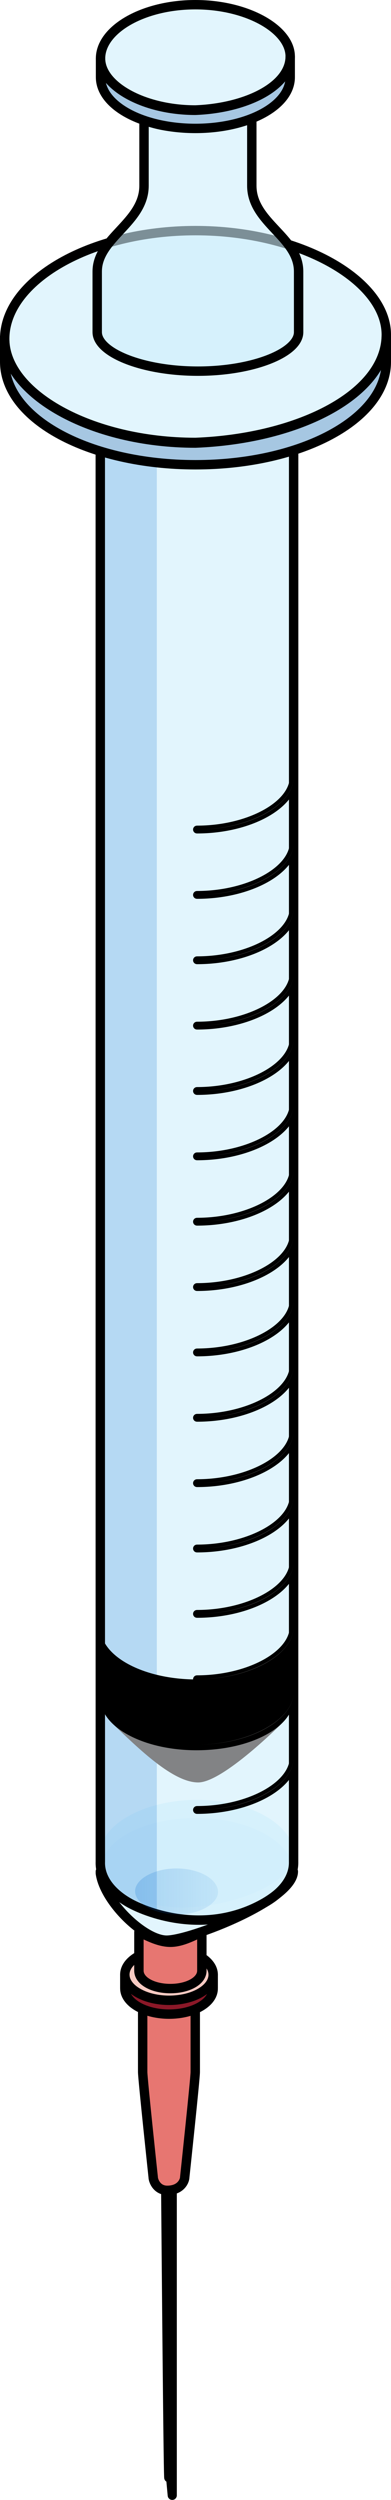
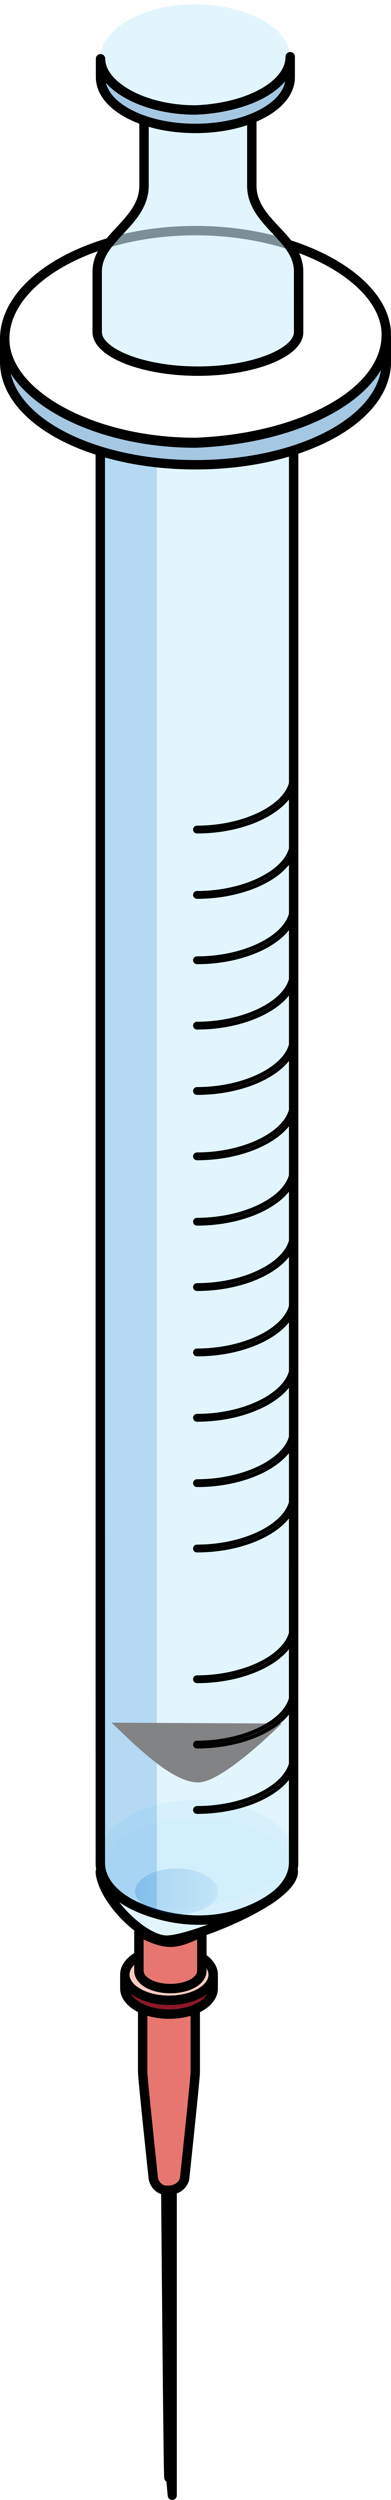
<svg xmlns="http://www.w3.org/2000/svg" version="1.1" id="Layer_1" x="0px" y="0px" width="49.955px" height="318.883px" viewBox="0 0 49.955 318.883" enable-background="new 0 0 49.955 318.883" xml:space="preserve">
  <g>
    <path fill-rule="evenodd" clip-rule="evenodd" fill="#E77671" d="M19.572,277.717c0,0.42,0.447,1.678,1.791,1.678   c1.793,0,2.24-1.258,2.24-1.678c0,0,1.344-12.57,1.344-13.408c0-8.801,0-8.801,0-8.801c-0.895,0.42-2.24,0.42-3.135,0.42   c-1.344,0-2.689,0-3.584-0.42c0,8.801,0,8.801,0,8.801l0,0C18.228,265.147,19.572,277.717,19.572,277.717L19.572,277.717z" />
    <path fill-rule="evenodd" clip-rule="evenodd" fill="none" stroke="#000000" stroke-width="1.2" stroke-linecap="round" stroke-linejoin="round" stroke-miterlimit="10" d="   M19.572,277.717c0,0.42,0.447,1.678,1.791,1.678c1.793,0,2.24-1.258,2.24-1.678c0,0,1.344-12.57,1.344-13.408   c0-8.801,0-8.801,0-8.801c-0.895,0.42-2.24,0.42-3.135,0.42c-1.344,0-2.689,0-3.584-0.42c0,8.801,0,8.801,0,8.801l0,0   C18.228,265.147,19.572,277.717,19.572,277.717L19.572,277.717z" />
    <g>
      <g>
        <path fill="#8B1828" d="M27.238,251.881H15.947v1.701h0.003c-0.024,0.857,0.529,1.721,1.663,2.377     c2.213,1.277,5.787,1.275,7.984,0c1.127-0.656,1.671-1.518,1.638-2.377h0.003V251.881z" />
        <g>
          <g enable-background="new    ">
            <g>
              <path fill="#F7CBC3" d="M25.572,249.571c-2.212-1.277-5.787-1.277-7.984,0c-2.196,1.277-2.186,3.348,0.025,4.623        c2.213,1.279,5.787,1.277,7.984,0C27.794,252.918,27.784,250.848,25.572,249.571" />
            </g>
          </g>
        </g>
      </g>
      <g>
        <path fill="none" stroke="#000000" stroke-width="1.2" stroke-linecap="round" stroke-linejoin="round" stroke-miterlimit="10" d="     M15.947,251.881v1.701h0.003c-0.024,0.857,0.529,1.721,1.663,2.377c2.213,1.277,5.787,1.275,7.984,0     c1.127-0.656,1.671-1.518,1.638-2.377h0.003v-1.701" />
        <g>
          <g enable-background="new    ">
            <g>
              <path fill="none" stroke="#000000" stroke-width="1.2" stroke-linecap="round" stroke-linejoin="round" stroke-miterlimit="10" d="        M25.572,249.571c-2.212-1.277-5.787-1.277-7.984,0c-2.196,1.277-2.186,3.348,0.025,4.623c2.213,1.279,5.787,1.277,7.984,0        C27.794,252.918,27.784,250.848,25.572,249.571" />
            </g>
          </g>
        </g>
      </g>
    </g>
    <path fill-rule="evenodd" clip-rule="evenodd" fill="#E77671" d="M25.789,251.374c0-5.254,0-4.939,0-4.939   c-1.342,0.656-2.682,1.314-4.021,1.314s-2.68-0.658-4.02-1.314c0,5.254,0,4.939,0,4.939c0,1.313,1.787,2.283,4.02,2.283   C24.001,253.657,25.789,252.686,25.789,251.374L25.789,251.374z" />
    <path fill-rule="evenodd" clip-rule="evenodd" fill="none" stroke="#000000" stroke-width="1.2" stroke-linecap="round" stroke-linejoin="round" stroke-miterlimit="10" d="   M25.789,251.374c0-5.254,0-4.939,0-4.939c-1.342,0.656-2.682,1.314-4.021,1.314s-2.68-0.658-4.02-1.314c0,5.254,0,4.939,0,4.939   c0,1.313,1.787,2.283,4.02,2.283C24.001,253.657,25.789,252.686,25.789,251.374L25.789,251.374z" />
    <path fill-rule="evenodd" clip-rule="evenodd" fill="#E0E0E0" stroke="#000000" stroke-width="1.168" stroke-linecap="round" stroke-linejoin="round" stroke-miterlimit="10" d="   M22.007,318.299c0-23.656,0-38.904,0-38.904s0,0-0.42,0c0,0,0,0-0.42,0c0.42,49.906,0.42,34.367,0.42,34.367L22.007,318.299   L22.007,318.299L22.007,318.299z" />
    <g>
      <path opacity="0.6" fill-rule="evenodd" clip-rule="evenodd" fill="#CEEEFB" d="M25.193,229.583c6.826,0,12.36,3.234,12.36,7.008    c0,3.504-7.683,6.736-14.511,6.736c-6.826-0.27-10.211-3.232-10.211-7.006C12.832,232.817,18.366,229.583,25.193,229.583    L25.193,229.583z" />
      <path opacity="0.6" fill-rule="evenodd" clip-rule="evenodd" fill="#CEEEFB" d="M21.291,247.485    c3.041,0,16.185-5.115,16.185-8.771c0-3.654-5.573-6.82-12.327-6.82c-6.922,0-12.326,2.924-12.326,6.82v0.244    C13.328,242.612,18.421,247.485,21.291,247.485L21.291,247.485z" />
      <path fill-rule="evenodd" clip-rule="evenodd" fill="none" stroke="#000000" stroke-width="1.2" stroke-linecap="round" stroke-linejoin="round" stroke-miterlimit="10" d="    M12.822,238.713v0.244c0.506,3.654,5.6,8.527,8.469,8.527l0,0c3.041,0,16.185-5.115,16.185-8.771" />
      <g>
        <path opacity="0.6" fill="#CEEEFB" d="M25.134,57.885c4.802,0,9.178-1.043,12.383-2.736v130.773l-0.006,51.547     c0.053,1.879-1.156,3.77-3.64,5.199c-7.714,4.451-15.519,1.135-17.47,0c-2.462-1.43-3.656-3.318-3.582-5.199l-0.007-51.547V55.18     C16.011,56.854,20.363,57.885,25.134,57.885z" />
      </g>
      <path opacity="0.2" fill-rule="evenodd" clip-rule="evenodd" fill="#006AD1" d="M20.035,57.473l-7.244-2.322v130.771l0.006,51.547    c-0.053,1.879,1.156,3.77,3.64,5.199c1.205,0.695,2.412,1.201,3.599,1.555V57.473z" />
      <path fill="none" stroke="#000000" stroke-width="1.2" stroke-linecap="round" stroke-linejoin="round" stroke-miterlimit="10" d="    M37.517,55.151v130.771l-0.006,51.547c0.053,1.879-1.156,3.77-3.64,5.199c-7.714,4.451-15.519,1.135-17.47,0    c-2.462-1.43-3.656-3.318-3.582-5.199l-0.007-51.547V55.258" />
      <linearGradient id="SVGID_1_" gradientUnits="userSpaceOnUse" x1="612.96" y1="241.279" x2="623.552" y2="241.279" gradientTransform="matrix(1 0 0 1 -595.697 0)">
        <stop offset="0" style="stop-color:#006AD1" />
        <stop offset="1" style="stop-color:#006AD1;stop-opacity:0.4" />
      </linearGradient>
      <path opacity="0.2" fill-rule="evenodd" clip-rule="evenodd" fill="url(#SVGID_1_)" enable-background="new    " d="    M22.558,238.334c2.926,0,5.297,1.385,5.297,3.002c0,1.5-2.371,2.887-5.297,2.887c-2.924-0.115-5.295-1.387-5.295-3.002    C17.263,239.719,19.634,238.334,22.558,238.334L22.558,238.334z" />
      <path fill-rule="evenodd" clip-rule="evenodd" fill="#828385" d="M14.253,219.739c3.529,3.398,7.875,7.625,11.067,7.625    c3.191,0,10.671-7.516,10.671-7.516" />
-       <path fill-rule="evenodd" clip-rule="evenodd" d="M37.517,207.391c0,3.906-5.539,6.834-12.422,6.834    c-6.715,0-12.254-2.928-12.254-6.59c0,9.031,0,9.031,0,9.031c0,3.662,5.539,6.592,12.254,6.592c6.883,0,12.422-2.93,12.422-6.592" />
      <g>
        <path fill="#9F9F9F" stroke="#000000" stroke-width="0.5" stroke-miterlimit="10" d="M25.166,231.124     c-0.138,0-0.25-0.112-0.25-0.25s0.112-0.25,0.25-0.25c6.451,0,12.11-3.031,12.11-6.486c0-0.138,0.112-0.25,0.25-0.25     s0.25,0.112,0.25,0.25C37.776,227.924,32.001,231.124,25.166,231.124z" />
        <path fill="#9F9F9F" stroke="#000000" stroke-width="0.5" stroke-miterlimit="10" d="M25.166,222.786     c-0.138,0-0.25-0.112-0.25-0.25s0.112-0.25,0.25-0.25c6.451,0,12.11-3.03,12.11-6.484c0-0.138,0.112-0.25,0.25-0.25     s0.25,0.112,0.25,0.25C37.776,219.587,32.001,222.786,25.166,222.786z" />
        <path fill="#9F9F9F" stroke="#000000" stroke-width="0.5" stroke-miterlimit="10" d="M25.166,214.45     c-0.138,0-0.25-0.112-0.25-0.25s0.112-0.25,0.25-0.25c6.451,0,12.11-3.032,12.11-6.488c0-0.138,0.112-0.25,0.25-0.25     s0.25,0.112,0.25,0.25C37.776,211.25,32.001,214.45,25.166,214.45z" />
-         <path fill="#9F9F9F" stroke="#000000" stroke-width="0.5" stroke-miterlimit="10" d="M25.166,206.112     c-0.138,0-0.25-0.112-0.25-0.25s0.112-0.25,0.25-0.25c6.451,0,12.11-3.031,12.11-6.486c0-0.138,0.112-0.25,0.25-0.25     s0.25,0.112,0.25,0.25C37.776,202.913,32.001,206.112,25.166,206.112z" />
        <path fill="#9F9F9F" stroke="#000000" stroke-width="0.5" stroke-miterlimit="10" d="M25.166,197.774     c-0.138,0-0.25-0.112-0.25-0.25s0.112-0.25,0.25-0.25c6.451,0,12.11-3.031,12.11-6.486c0-0.138,0.112-0.25,0.25-0.25     s0.25,0.112,0.25,0.25C37.776,194.575,32.001,197.774,25.166,197.774z" />
        <path fill="#9F9F9F" stroke="#000000" stroke-width="0.5" stroke-miterlimit="10" d="M25.166,189.437     c-0.138,0-0.25-0.112-0.25-0.25s0.112-0.25,0.25-0.25c6.451,0,12.11-3.031,12.11-6.486c0-0.138,0.112-0.25,0.25-0.25     s0.25,0.112,0.25,0.25C37.776,186.238,32.001,189.437,25.166,189.437z" />
        <path fill="#9F9F9F" stroke="#000000" stroke-width="0.5" stroke-miterlimit="10" d="M25.166,181.1     c-0.138,0-0.25-0.112-0.25-0.25s0.112-0.25,0.25-0.25c6.451,0,12.11-3.031,12.11-6.486c0-0.138,0.112-0.25,0.25-0.25     s0.25,0.112,0.25,0.25C37.776,177.901,32.001,181.1,25.166,181.1z" />
        <path fill="#9F9F9F" stroke="#000000" stroke-width="0.5" stroke-miterlimit="10" d="M25.166,172.762     c-0.138,0-0.25-0.112-0.25-0.25s0.112-0.25,0.25-0.25c6.451,0,12.11-3.03,12.11-6.485c0-0.138,0.112-0.25,0.25-0.25     s0.25,0.112,0.25,0.25C37.776,169.563,32.001,172.762,25.166,172.762z" />
        <path fill="#9F9F9F" stroke="#000000" stroke-width="0.5" stroke-miterlimit="10" d="M25.166,164.425     c-0.138,0-0.25-0.112-0.25-0.25s0.112-0.25,0.25-0.25c6.451,0,12.11-3.031,12.11-6.486c0-0.138,0.112-0.25,0.25-0.25     s0.25,0.112,0.25,0.25C37.776,161.226,32.001,164.425,25.166,164.425z" />
        <path fill="#9F9F9F" stroke="#000000" stroke-width="0.5" stroke-miterlimit="10" d="M25.166,156.088     c-0.138,0-0.25-0.112-0.25-0.25s0.112-0.25,0.25-0.25c6.451,0,12.11-3.031,12.11-6.486c0-0.138,0.112-0.25,0.25-0.25     s0.25,0.112,0.25,0.25C37.776,152.889,32.001,156.088,25.166,156.088z" />
        <path fill="#9F9F9F" stroke="#000000" stroke-width="0.5" stroke-miterlimit="10" d="M25.166,147.75     c-0.138,0-0.25-0.112-0.25-0.25s0.112-0.25,0.25-0.25c6.451,0,12.11-3.031,12.11-6.486c0-0.138,0.112-0.25,0.25-0.25     s0.25,0.112,0.25,0.25C37.776,144.551,32.001,147.75,25.166,147.75z" />
        <path fill="#9F9F9F" stroke="#000000" stroke-width="0.5" stroke-miterlimit="10" d="M25.166,139.414     c-0.138,0-0.25-0.112-0.25-0.25s0.112-0.25,0.25-0.25c6.451,0,12.11-3.031,12.11-6.486c0-0.138,0.112-0.25,0.25-0.25     s0.25,0.112,0.25,0.25C37.776,136.214,32.001,139.414,25.166,139.414z" />
        <path fill="#9F9F9F" stroke="#000000" stroke-width="0.5" stroke-miterlimit="10" d="M25.166,131.077     c-0.138,0-0.25-0.112-0.25-0.25s0.112-0.25,0.25-0.25c6.451,0,12.11-3.031,12.11-6.486c0-0.138,0.112-0.25,0.25-0.25     s0.25,0.112,0.25,0.25C37.776,127.877,32.001,131.077,25.166,131.077z" />
        <path fill="#9F9F9F" stroke="#000000" stroke-width="0.5" stroke-miterlimit="10" d="M25.166,122.739     c-0.138,0-0.25-0.112-0.25-0.25s0.112-0.25,0.25-0.25c6.451,0,12.11-3.031,12.11-6.486c0-0.138,0.112-0.25,0.25-0.25     s0.25,0.112,0.25,0.25C37.776,119.54,32.001,122.739,25.166,122.739z" />
        <path fill="#9F9F9F" stroke="#000000" stroke-width="0.5" stroke-miterlimit="10" d="M25.166,114.402     c-0.138,0-0.25-0.112-0.25-0.25s0.112-0.25,0.25-0.25c6.451,0,12.11-3.031,12.11-6.486c0-0.138,0.112-0.25,0.25-0.25     s0.25,0.112,0.25,0.25C37.776,111.203,32.001,114.402,25.166,114.402z" />
        <path fill="#9F9F9F" stroke="#000000" stroke-width="0.5" stroke-miterlimit="10" d="M25.166,106.065     c-0.138,0-0.25-0.112-0.25-0.25s0.112-0.25,0.25-0.25c6.451,0,12.11-3.031,12.11-6.486c0-0.138,0.112-0.25,0.25-0.25     s0.25,0.112,0.25,0.25C37.776,102.866,32.001,106.065,25.166,106.065z" />
      </g>
      <g>
-         <path opacity="0.6" fill-rule="evenodd" clip-rule="evenodd" fill="#CEEEFB" d="M24.911,29.314     c-13.46,0-24.374,6.378-24.374,13.817c0,6.908,10.914,13.285,24.374,13.285c13.464-0.531,24.38-6.377,24.38-13.816     C49.291,35.692,38.375,29.314,24.911,29.314L24.911,29.314z" />
        <path fill-rule="evenodd" clip-rule="evenodd" fill="#A6C7E2" d="M49.291,46.036c0,7.363-10.916,13.146-24.38,13.146     c-13.46,0-24.374-5.783-24.374-13.146c0-4.73,0-2.846,0-2.846c0,6.834,10.914,13.145,24.374,13.145     c13.464-0.523,24.38-6.311,24.38-13.674V46.036L49.291,46.036L49.291,46.036z" />
        <path fill="none" stroke="#000000" stroke-width="1.2" stroke-linecap="round" stroke-linejoin="round" stroke-miterlimit="10" d="     M24.978,29.417C11.516,29.417,0.6,35.792,0.6,43.233c0,6.908,10.916,13.285,24.378,13.285     C38.44,55.985,49.355,50.141,49.355,42.7C49.355,35.792,38.44,29.417,24.978,29.417L24.978,29.417z" />
        <path fill="none" stroke="#000000" stroke-width="1.2" stroke-linecap="round" stroke-linejoin="round" stroke-miterlimit="10" d="     M49.355,46.135c0,7.365-10.915,13.148-24.377,13.148S0.6,53.5,0.6,46.135c0-4.729,0-2.844,0-2.844     c0,6.834,10.916,13.145,24.378,13.145c13.462-0.525,24.377-6.311,24.377-13.672V46.135L49.355,46.135L49.355,46.135z" />
        <path opacity="0.6" fill-rule="evenodd" clip-rule="evenodd" fill="#CEEEFB" d="M38.153,42.37c0,2.617-5.798,4.973-12.865,4.973     S12.42,44.987,12.42,42.37c0-2.504,0-3.422,0-7.733s5.98-6.236,5.98-10.946c0-2.902,0-8.402,0-8.402     c1.813,0.785,4.167,1.045,6.525,1.045c2.717,0,4.814-0.473,7.247-1.309c0,3.939,0,8.666,0,8.666l0,0     c0,4.71,5.979,6.535,5.979,10.946S38.153,42.37,38.153,42.37L38.153,42.37L38.153,42.37z" />
        <path fill-rule="evenodd" clip-rule="evenodd" fill="none" stroke="#000000" stroke-width="1.2" stroke-linecap="round" stroke-linejoin="round" stroke-miterlimit="10" d="     M38.153,42.37c0,2.617-5.798,4.973-12.865,4.973S12.42,44.987,12.42,42.37c0-2.504,0-3.422,0-7.733s5.98-6.236,5.98-10.946     c0-2.902,0-8.402,0-8.402c1.813,0.785,4.167,1.045,6.525,1.045c2.717,0,4.814-0.473,7.247-1.309c0,3.939,0,8.666,0,8.666l0,0     c0,4.71,5.979,6.535,5.979,10.946S38.153,42.37,38.153,42.37L38.153,42.37L38.153,42.37z" />
        <path opacity="0.6" fill-rule="evenodd" clip-rule="evenodd" fill="#CEEEFB" d="M24.928,0.548c-6.69,0-12.115,3.171-12.115,6.868     c0,3.434,5.425,6.604,12.115,6.604c6.692-0.265,12.118-3.17,12.118-6.868C37.046,3.719,31.621,0.548,24.928,0.548L24.928,0.548z" />
        <path fill-rule="evenodd" clip-rule="evenodd" fill="#A6C7E2" d="M37.046,9.797c0,3.659-5.426,6.534-12.118,6.534     c-6.69,0-12.115-2.875-12.115-6.534c0-2.352,0-2.352,0-2.352c0,3.396,5.425,6.533,12.115,6.533     c6.692-0.26,12.118-3.137,12.118-6.797V9.797L37.046,9.797L37.046,9.797z" />
-         <path fill="none" stroke="#000000" stroke-width="1.2" stroke-linecap="round" stroke-linejoin="round" stroke-miterlimit="10" d="     M24.961,0.6c-6.691,0-12.117,3.168-12.117,6.866c0,3.435,5.426,6.604,12.117,6.604c6.691-0.265,12.117-3.169,12.117-6.868     C37.079,3.768,31.653,0.6,24.961,0.6L24.961,0.6z" />
        <path fill="none" stroke="#000000" stroke-width="1.2" stroke-linecap="round" stroke-linejoin="round" stroke-miterlimit="10" d="     M37.079,9.846c0,3.661-5.426,6.535-12.117,6.535s-12.117-2.874-12.117-6.535c0-2.35,0-2.35,0-2.35     c0,3.396,5.426,6.533,12.117,6.533c6.691-0.262,12.117-3.137,12.117-6.797V9.846L37.079,9.846L37.079,9.846z" />
      </g>
    </g>
  </g>
</svg>